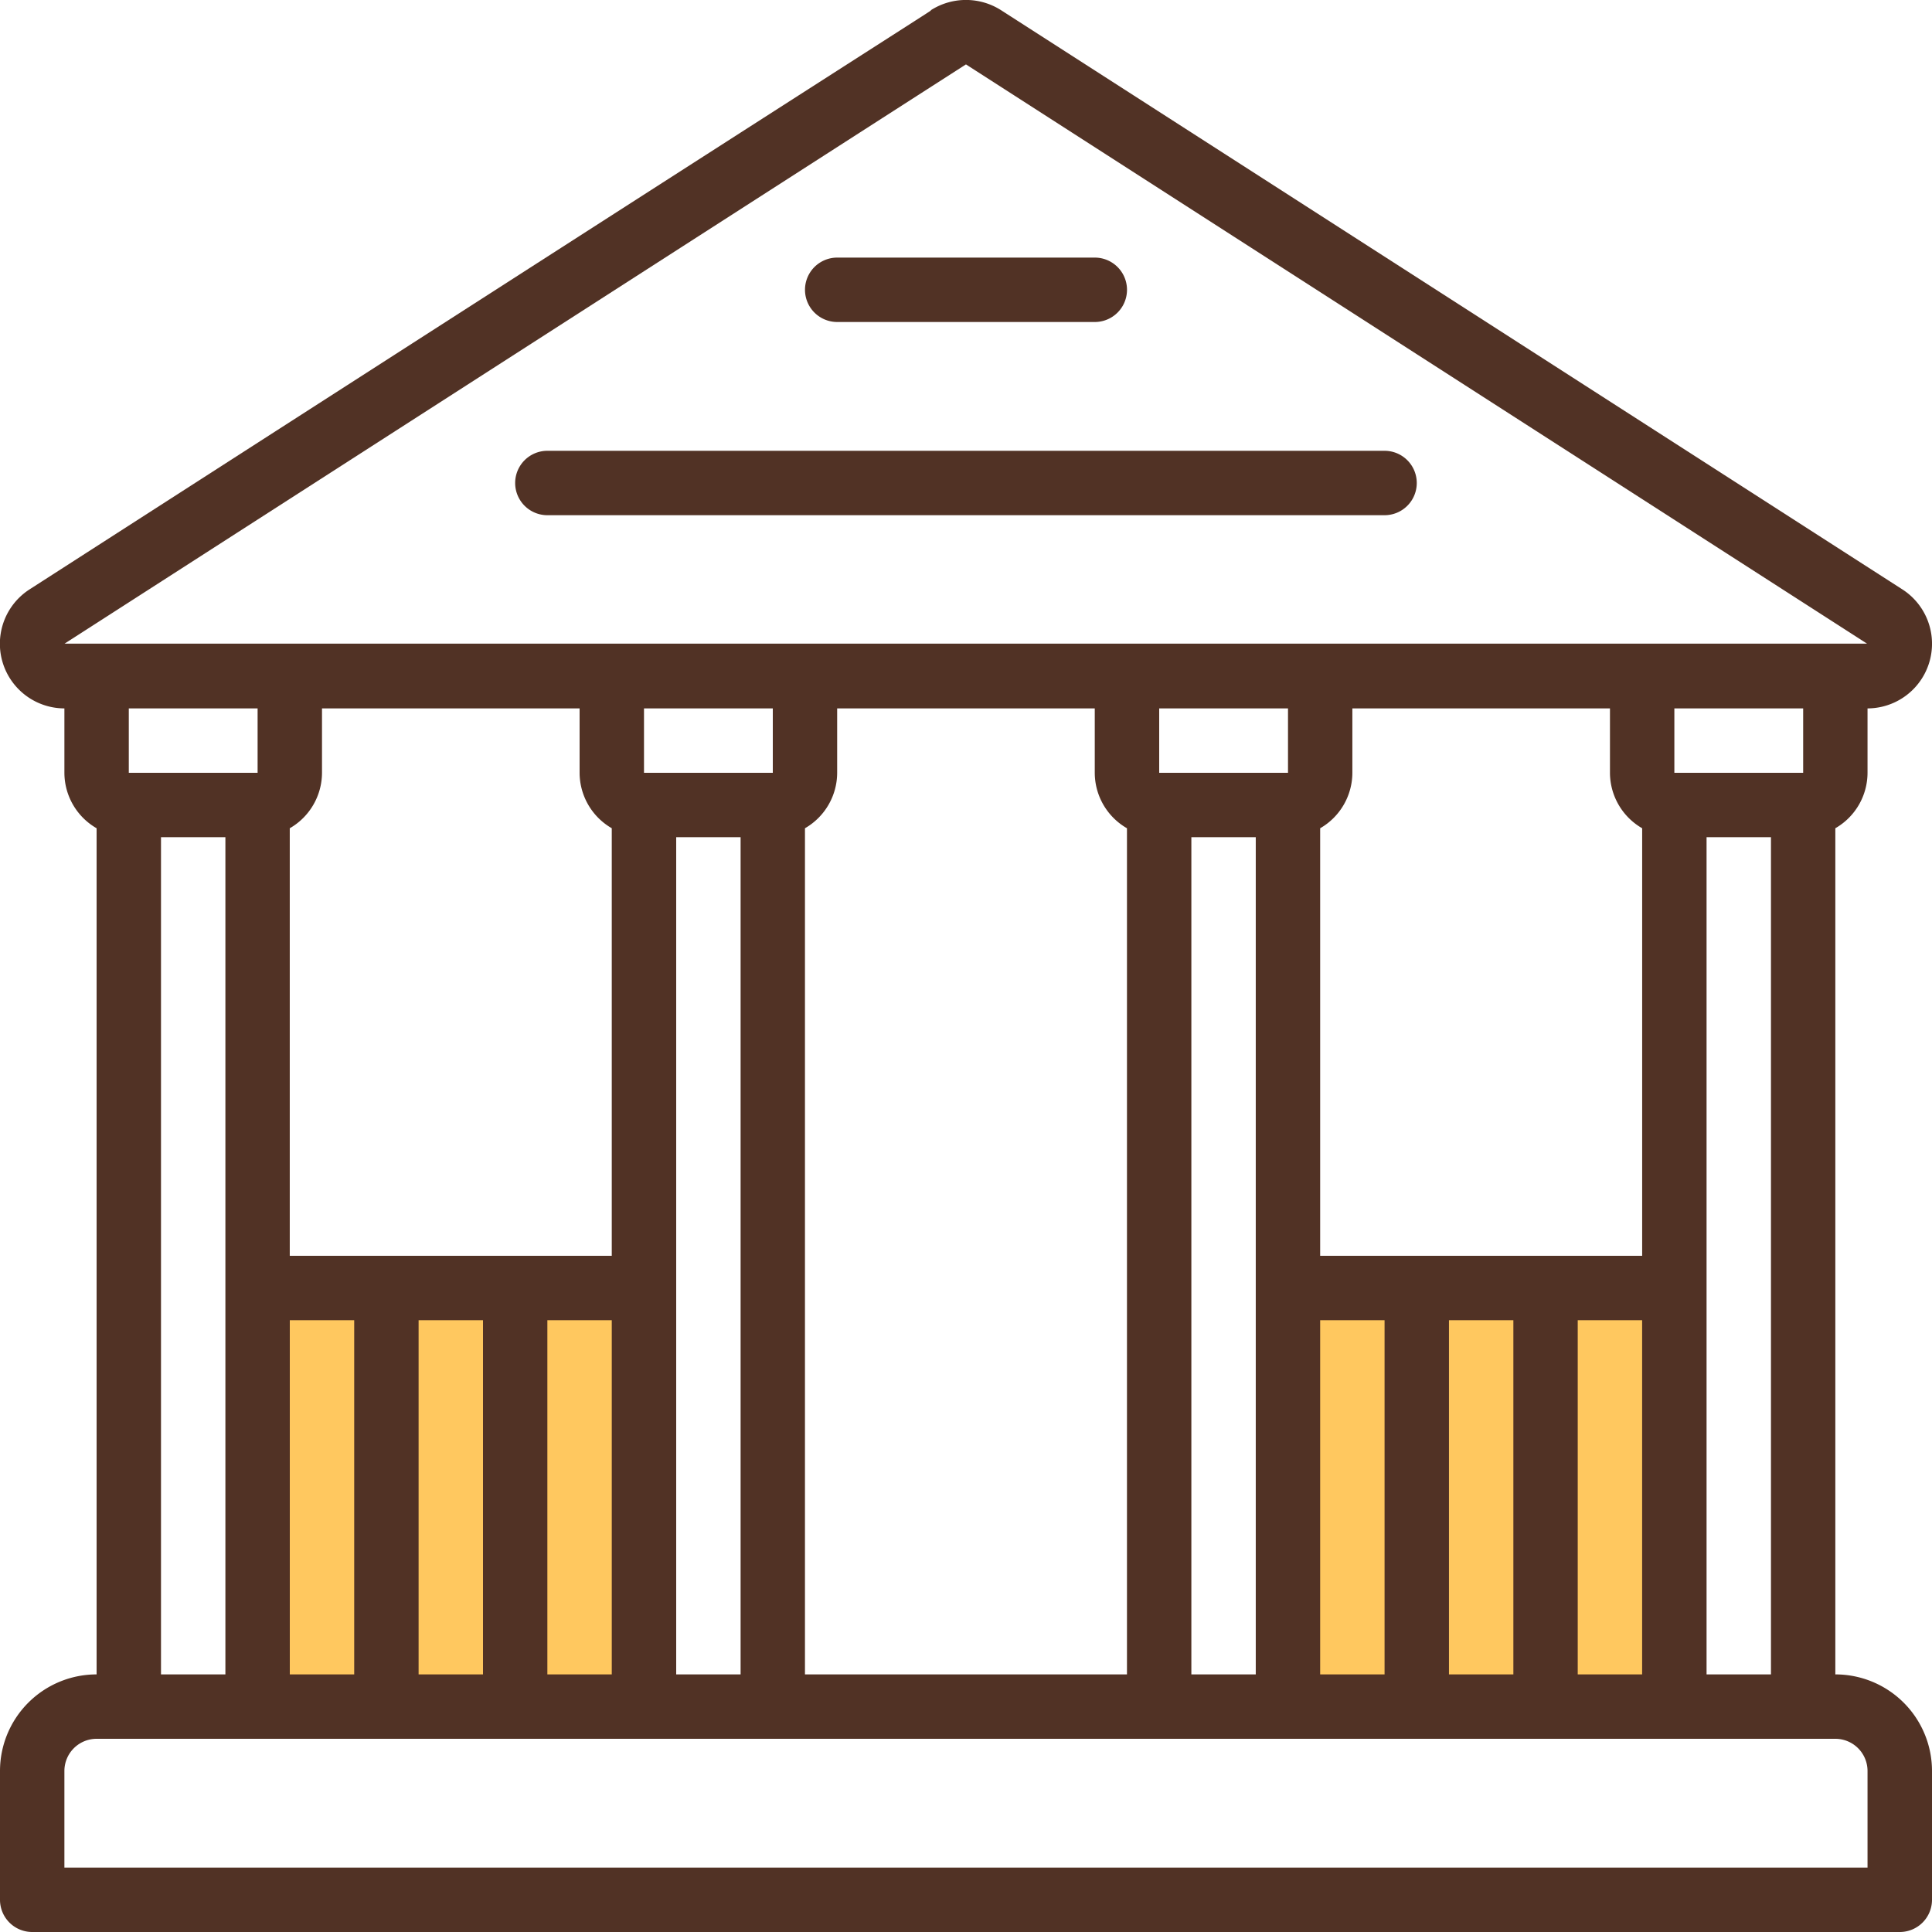
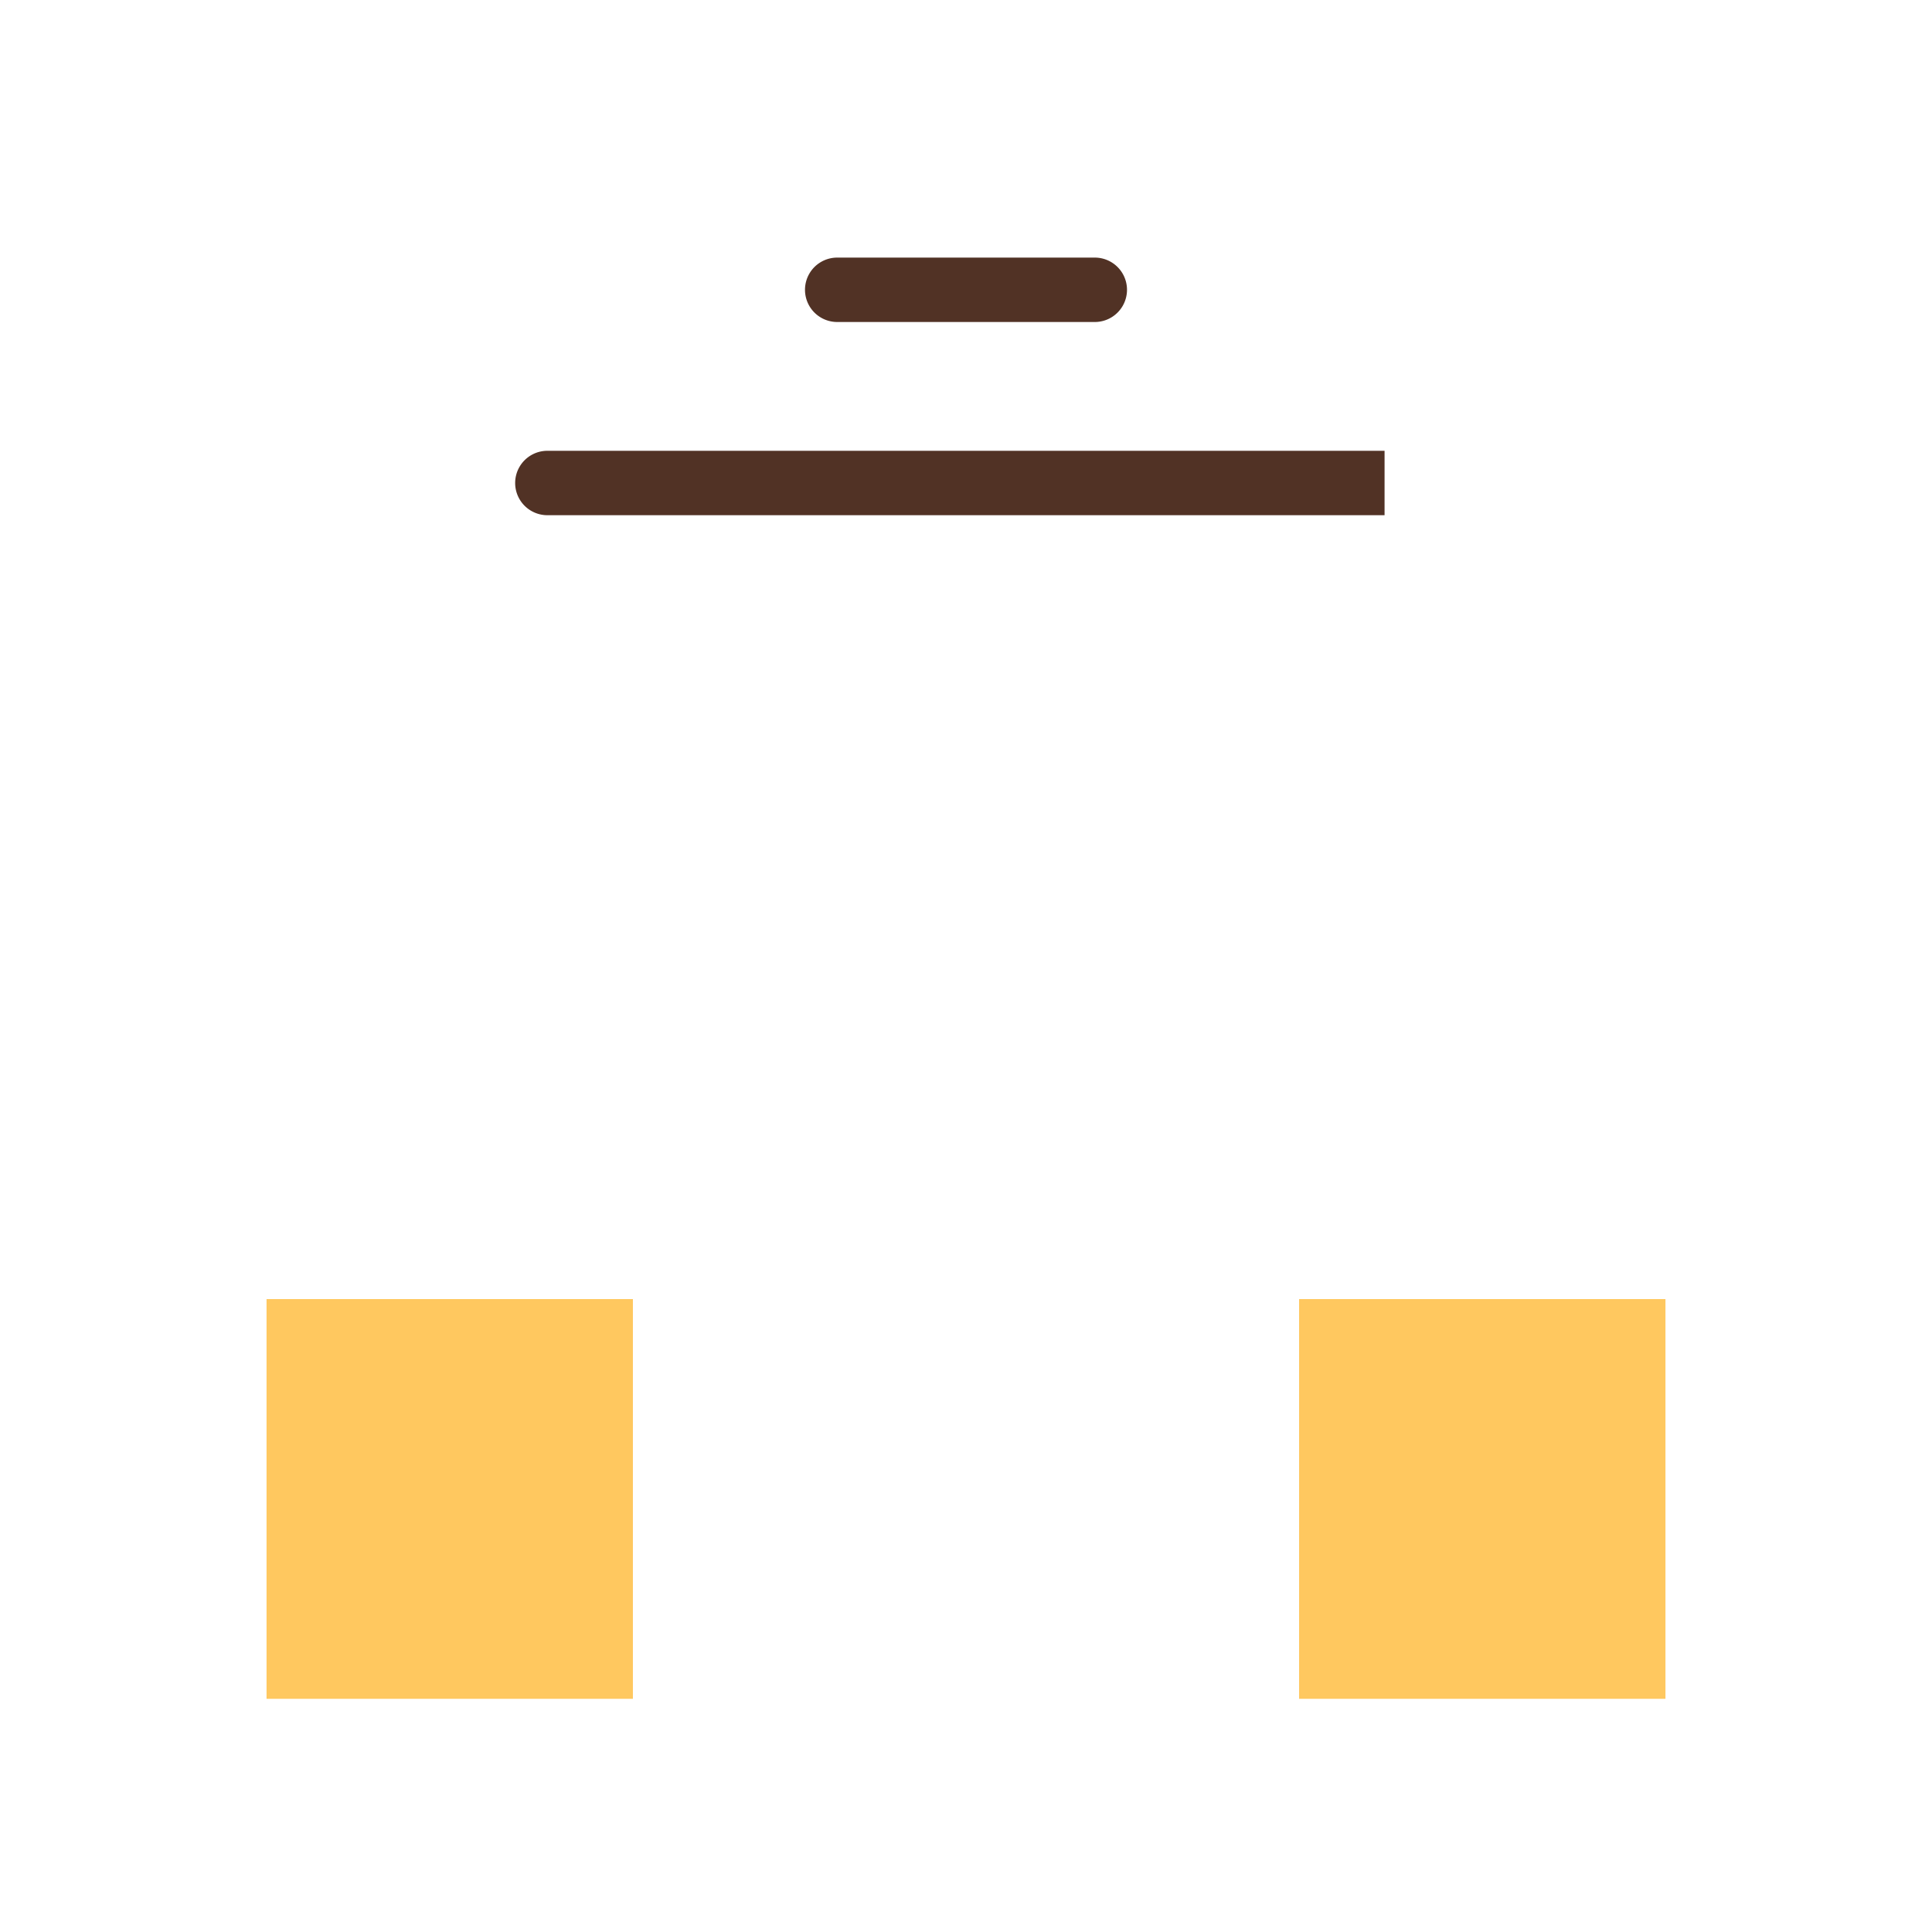
<svg xmlns="http://www.w3.org/2000/svg" width="54" height="54" fill="none">
  <path d="M7.448 36.31H17.69v11.173H7.45V36.31zm28.862 0h10.24v11.173H36.31V36.31z" fill="#FFC85F" />
-   <path d="M51.298 46.8V23.15a1.792 1.792 0 00.9-1.55v-1.8a1.807 1.807 0 00.968-3.33L27.98.285a1.824 1.824 0 00-1.962 0c-.09.09 1.945-1.26-25.185 16.184A1.807 1.807 0 001.8 19.8v1.8a1.794 1.794 0 00.9 1.55V46.8A2.7 2.7 0 000 49.5v3.6a.9.9 0 00.9.9h52.2a.9.9 0 00.9-.9v-3.6a2.7 2.7 0 00-2.7-2.7zm-7.2 0v-9.9h1.8v9.9h-1.8zm-21.599 0V23.15a1.793 1.793 0 00.9-1.55v-1.8h7.2v1.8a1.793 1.793 0 00.9 1.55V46.8h-9zm-7.2 0v-9.9h1.8v9.9h-1.8zm6.3-25.2H18v-1.8h3.6v1.8zm-4.5 1.55V35.1h-9V23.15A1.793 1.793 0 009 21.6v-1.8h7.2v1.8a1.794 1.794 0 00.9 1.55zM3.6 19.8h3.6v1.8H3.6v-1.8zm4.5 17.1h1.8v9.9H8.1v-9.9zm3.6 0h1.8v9.9h-1.8v-9.9zm7.2-13.5h1.8v23.4h-1.8V23.4zm31.499-1.8h-3.6v-1.8h3.6v1.8zm-4.5 1.55V35.1h-9V23.15a1.793 1.793 0 00.9-1.55v-1.8h7.2v1.8a1.794 1.794 0 00.9 1.55zm-13.5-3.35H36v1.8h-3.6v-1.8zm.9 3.6h1.8v23.4h-1.8V23.4zm3.6 13.5h1.8v9.9h-1.8v-9.9zm3.6 0h1.8v9.9h-1.8v-9.9zm7.2-13.5h1.8v23.4h-1.8V23.4zm-20.7-21.6l25.185 16.19H1.805S26.991 1.8 27 1.8zM4.5 23.4h1.8v23.4H4.5V23.4zm47.699 28.8H1.8v-2.7a.9.9 0 01.9-.9h48.598a.9.9 0 01.9.9v2.7z" fill="#513225" />
-   <path d="M38.699 12.6h-23.4a.9.9 0 100 1.8h23.4a.9.9 0 100-1.8zM23.4 9h7.2a.9.9 0 000-1.8h-7.2a.9.9 0 100 1.8z" fill="#513225" />
+   <path d="M38.699 12.6h-23.4a.9.9 0 100 1.8h23.4zM23.4 9h7.2a.9.9 0 000-1.8h-7.2a.9.9 0 100 1.8z" fill="#513225" />
</svg>